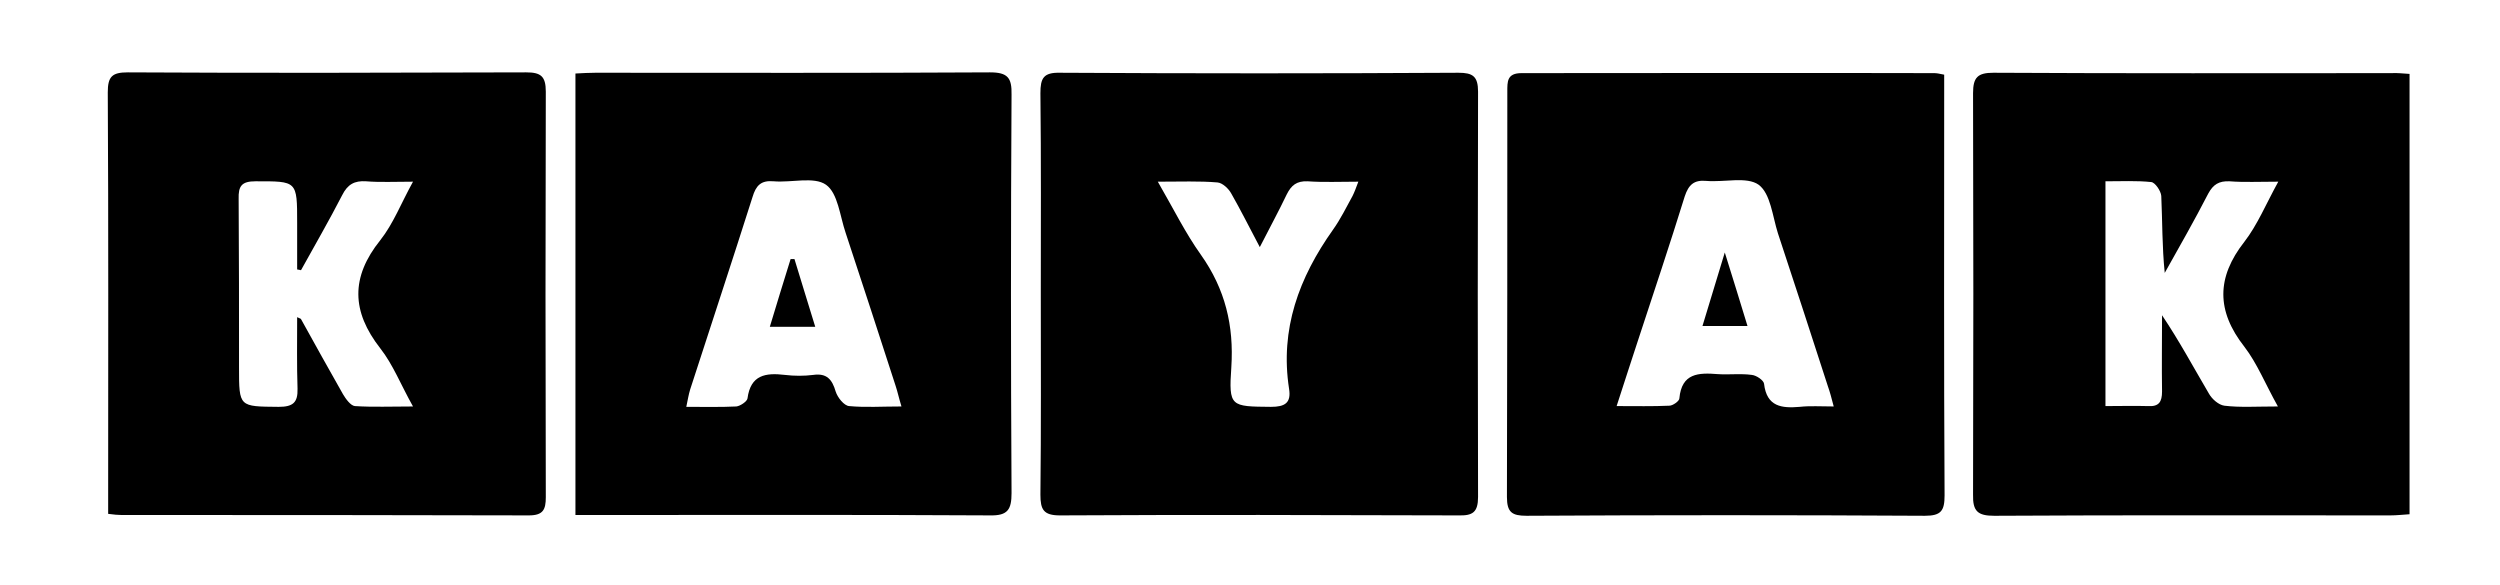
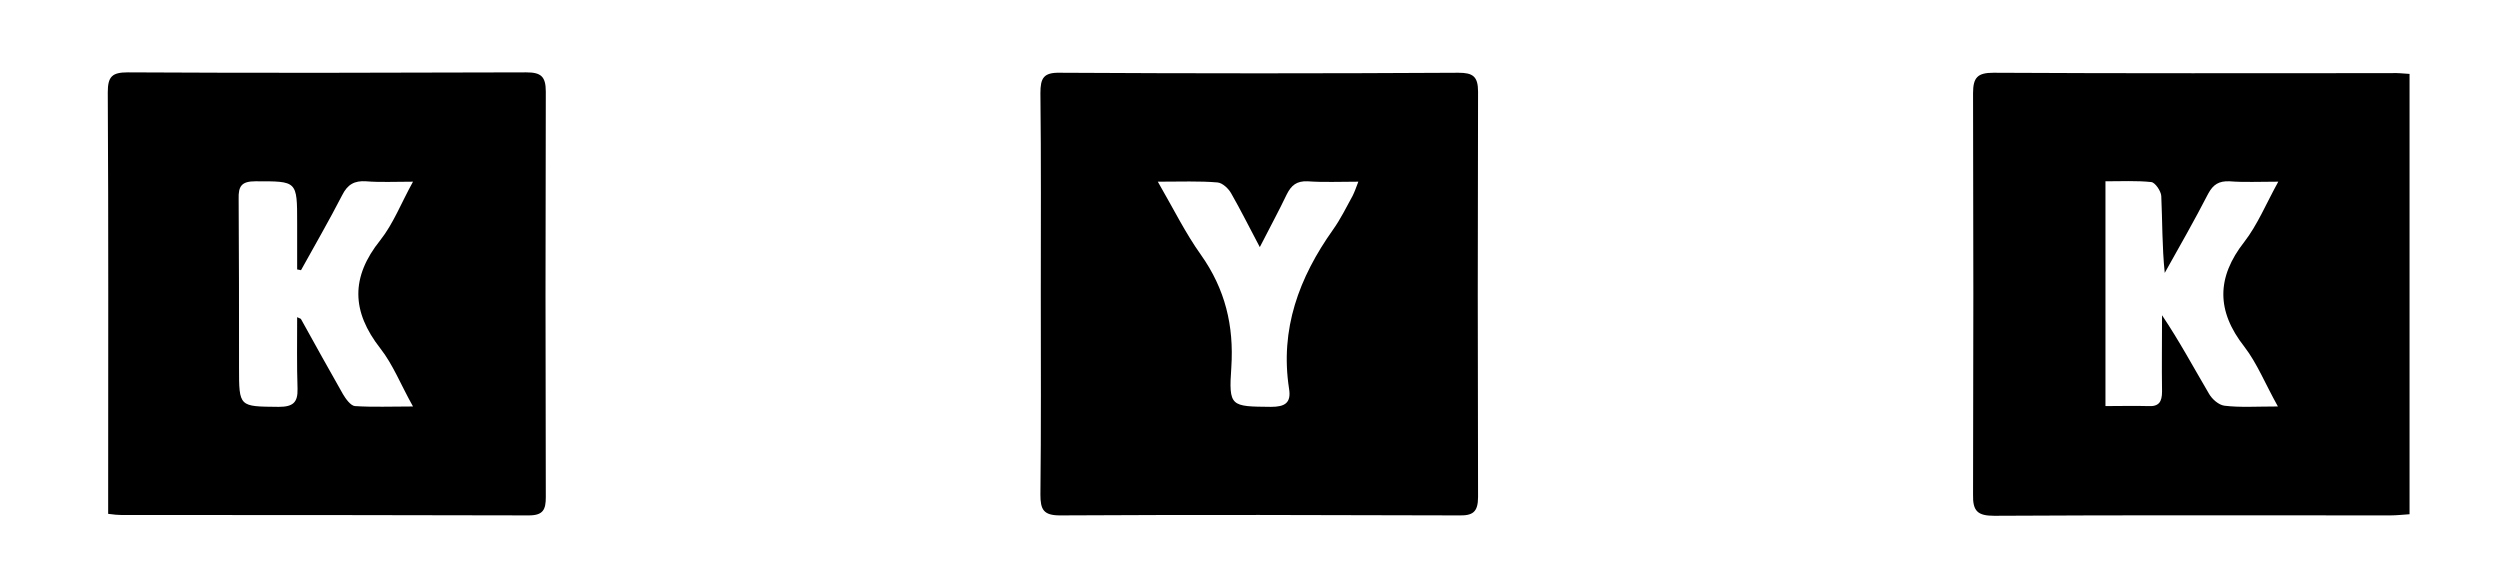
<svg xmlns="http://www.w3.org/2000/svg" version="1.1" id="Capa_1" x="0px" y="0px" viewBox="0 0 649.5 151.9" style="enable-background:new 0 0 649.5 151.9;" xml:space="preserve">
  <g>
    <path d="M270.4,76.4c0-17.4,0.1-34.8-0.1-52.2c0-3.9,0.8-5.4,5.1-5.3c34.5,0.2,69,0.2,103.5,0c3.7,0,5.1,0.9,5.1,4.9   c-0.1,35.1-0.1,70.2,0,105.3c0,4-1.4,4.9-5.1,4.8c-34.5-0.1-69-0.2-103.5,0c-4.3,0-5.1-1.5-5.1-5.4   C270.5,111.2,270.4,93.8,270.4,76.4z M300.8,47.2c4.1,7.1,7.2,13.4,11.2,19c6.3,8.9,8.6,18.4,7.9,29.2   c-0.7,10.3-0.2,10.2,10.3,10.3c3.6,0,5.3-1,4.7-4.7c-2.4-15.5,2.6-28.9,11.4-41.3c2-2.8,3.5-5.9,5.1-8.8c0.5-1,0.9-2.1,1.5-3.7   c-4.8,0-9,0.2-13.2-0.1c-2.8-0.1-4.2,1-5.4,3.4c-2.1,4.4-4.4,8.6-7,13.7c-2.8-5.3-5-9.7-7.4-13.9c-0.7-1.3-2.3-2.8-3.6-2.9   C311.6,47,306.8,47.2,300.8,47.2z" />
    <path d="M626,19.2c0,38.2,0,76,0,114.4c-1.7,0.1-3.3,0.3-5,0.3c-34.3,0-68.6-0.1-102.9,0.1c-4.3,0-5.6-1.2-5.5-5.5   c0.1-34.8,0.1-69.6,0-104.3c0-4.1,1.2-5.3,5.3-5.3c34.5,0.2,68.9,0.1,103.4,0.1C622.7,18.9,624.2,19.1,626,19.2z M591.8,105.6   c-3.3-5.9-5.4-11.2-8.7-15.5c-7.3-9.3-7.3-18,0-27.3c3.4-4.4,5.6-9.8,8.8-15.6c-5,0-8.9,0.2-12.7-0.1c-2.7-0.1-4.2,0.8-5.5,3.2   c-3.6,7-7.5,13.8-11.3,20.6c-0.7-6.8-0.6-13.4-0.9-20c-0.1-1.3-1.6-3.5-2.6-3.6c-3.8-0.4-7.7-0.2-11.9-0.2c0,19.6,0,38.8,0,58.4   c3.9,0,7.5-0.1,11,0c2.9,0.2,3.7-1.1,3.7-3.8c-0.1-6.6,0-13.2,0-19.8c4.5,6.7,8.2,13.6,12.2,20.4c0.8,1.4,2.5,2.9,4,3.1   C581.9,105.9,586.3,105.6,591.8,105.6z" />
    <path d="M28.1,133.5c0-1.8,0-3.2,0-4.5C28.1,94,28.2,59,28,24c0-4.1,1.1-5.2,5.2-5.2c34.5,0.2,69,0.1,103.5,0c3.8,0,5.1,1,5.1,5   c-0.1,35.1-0.1,70.3,0,105.4c0,3.2-0.7,4.7-4.4,4.7c-35.3-0.1-70.6-0.1-105.8-0.1C30.6,133.8,29.7,133.7,28.1,133.5z M78.2,70.2   c-0.3-0.1-0.6-0.1-1-0.2c0-4,0-8.1,0-12.1c0-11,0-10.8-10.8-10.8c-3.6,0-4.5,1.2-4.4,4.6c0.1,14.6,0.1,29.2,0.1,43.8   c0,10.3,0,10.1,10.3,10.2c3.7,0,5-1.1,4.9-4.7c-0.2-6.1-0.1-12.2-0.1-18.6c0.8,0.4,1,0.4,1,0.5c3.6,6.5,7.2,13,10.9,19.5   c0.7,1.2,2,3,3.1,3.1c4.7,0.3,9.4,0.1,15.1,0.1c-3.2-5.7-5.2-10.9-8.5-15.1c-7.5-9.6-7.7-18.5,0-28.1c3.4-4.3,5.4-9.6,8.5-15.2   c-4.8,0-8.5,0.2-12.2-0.1c-3-0.2-4.8,0.8-6.2,3.6C85.5,57.3,81.8,63.7,78.2,70.2z" />
-     <path d="M149.5,133.8c0-38.5,0-76.4,0-114.7c1.9-0.1,3.5-0.2,5.2-0.2c34.2,0,68.4,0.1,102.5-0.1c4.6,0,5.7,1.4,5.6,5.8   c-0.2,34.5-0.2,69,0,103.5c0,4.3-1,5.9-5.6,5.8c-34.2-0.2-68.4-0.1-102.5-0.1C153.2,133.8,151.7,133.8,149.5,133.8z M234.2,105.6   c-0.7-2.3-1-3.8-1.5-5.3c-4.3-13.3-8.6-26.5-13-39.8c-1.5-4.4-2-10.3-5.1-12.5c-3.1-2.2-9-0.5-13.6-0.9c-3.3-0.3-4.6,1.1-5.5,4.1   c-5.3,16.7-10.8,33.3-16.2,50c-0.4,1.3-0.6,2.6-1,4.5c4.7,0,8.9,0.1,13-0.1c1-0.1,2.8-1.3,2.9-2.1c0.8-6.1,4.7-6.7,9.7-6.1   c2.5,0.3,5,0.3,7.4,0c3.5-0.5,4.9,1.2,5.8,4.3c0.5,1.6,2.2,3.7,3.5,3.8C224.8,105.9,229.1,105.6,234.2,105.6z" />
-     <path d="M505.1,19.4c0,1.8,0,3.3,0,4.9c0,34.8-0.1,69.6,0.1,104.4c0,4-0.9,5.3-5.1,5.3c-34.5-0.2-69-0.2-103.5,0   c-3.8,0-5.1-0.9-5.1-4.9c0.1-35.1,0.1-70.2,0.1-105.3c0-2.6-0.1-4.8,3.7-4.8C431,19,466.7,18.9,502.5,19   C503.1,19,503.7,19.1,505.1,19.4z M476.4,105.6c-0.6-2.3-1-3.8-1.5-5.2c-4.3-13.3-8.6-26.5-13-39.8c-1.4-4.4-1.9-10.3-5-12.6   c-3.1-2.2-8.9-0.6-13.6-1c-3.2-0.3-4.6,1-5.6,4c-3.9,12.6-8.1,25.1-12.2,37.6c-1.8,5.4-3.5,10.8-5.5,16.9c5,0,9.4,0.1,13.7-0.1   c0.9,0,2.6-1.2,2.6-1.9c0.6-6.6,5-6.7,10-6.3c2.9,0.2,5.9-0.2,8.8,0.2c1.2,0.1,3.1,1.4,3.2,2.3c0.7,6,4.6,6.4,9.3,6   C470.3,105.4,472.9,105.6,476.4,105.6z" />
-     <path d="M206.4,67.3c1.7,5.7,3.5,11.3,5.4,17.6c-4.2,0-7.6,0-11.8,0c1.8-6,3.6-11.8,5.4-17.6C205.7,67.3,206,67.3,206.4,67.3z" />
-     <path d="M448.1,65.6c2.2,7.1,4,12.8,5.9,19.1c-4,0-7.5,0-11.7,0C444.1,78.7,445.9,72.8,448.1,65.6z" />
  </g>
</svg>